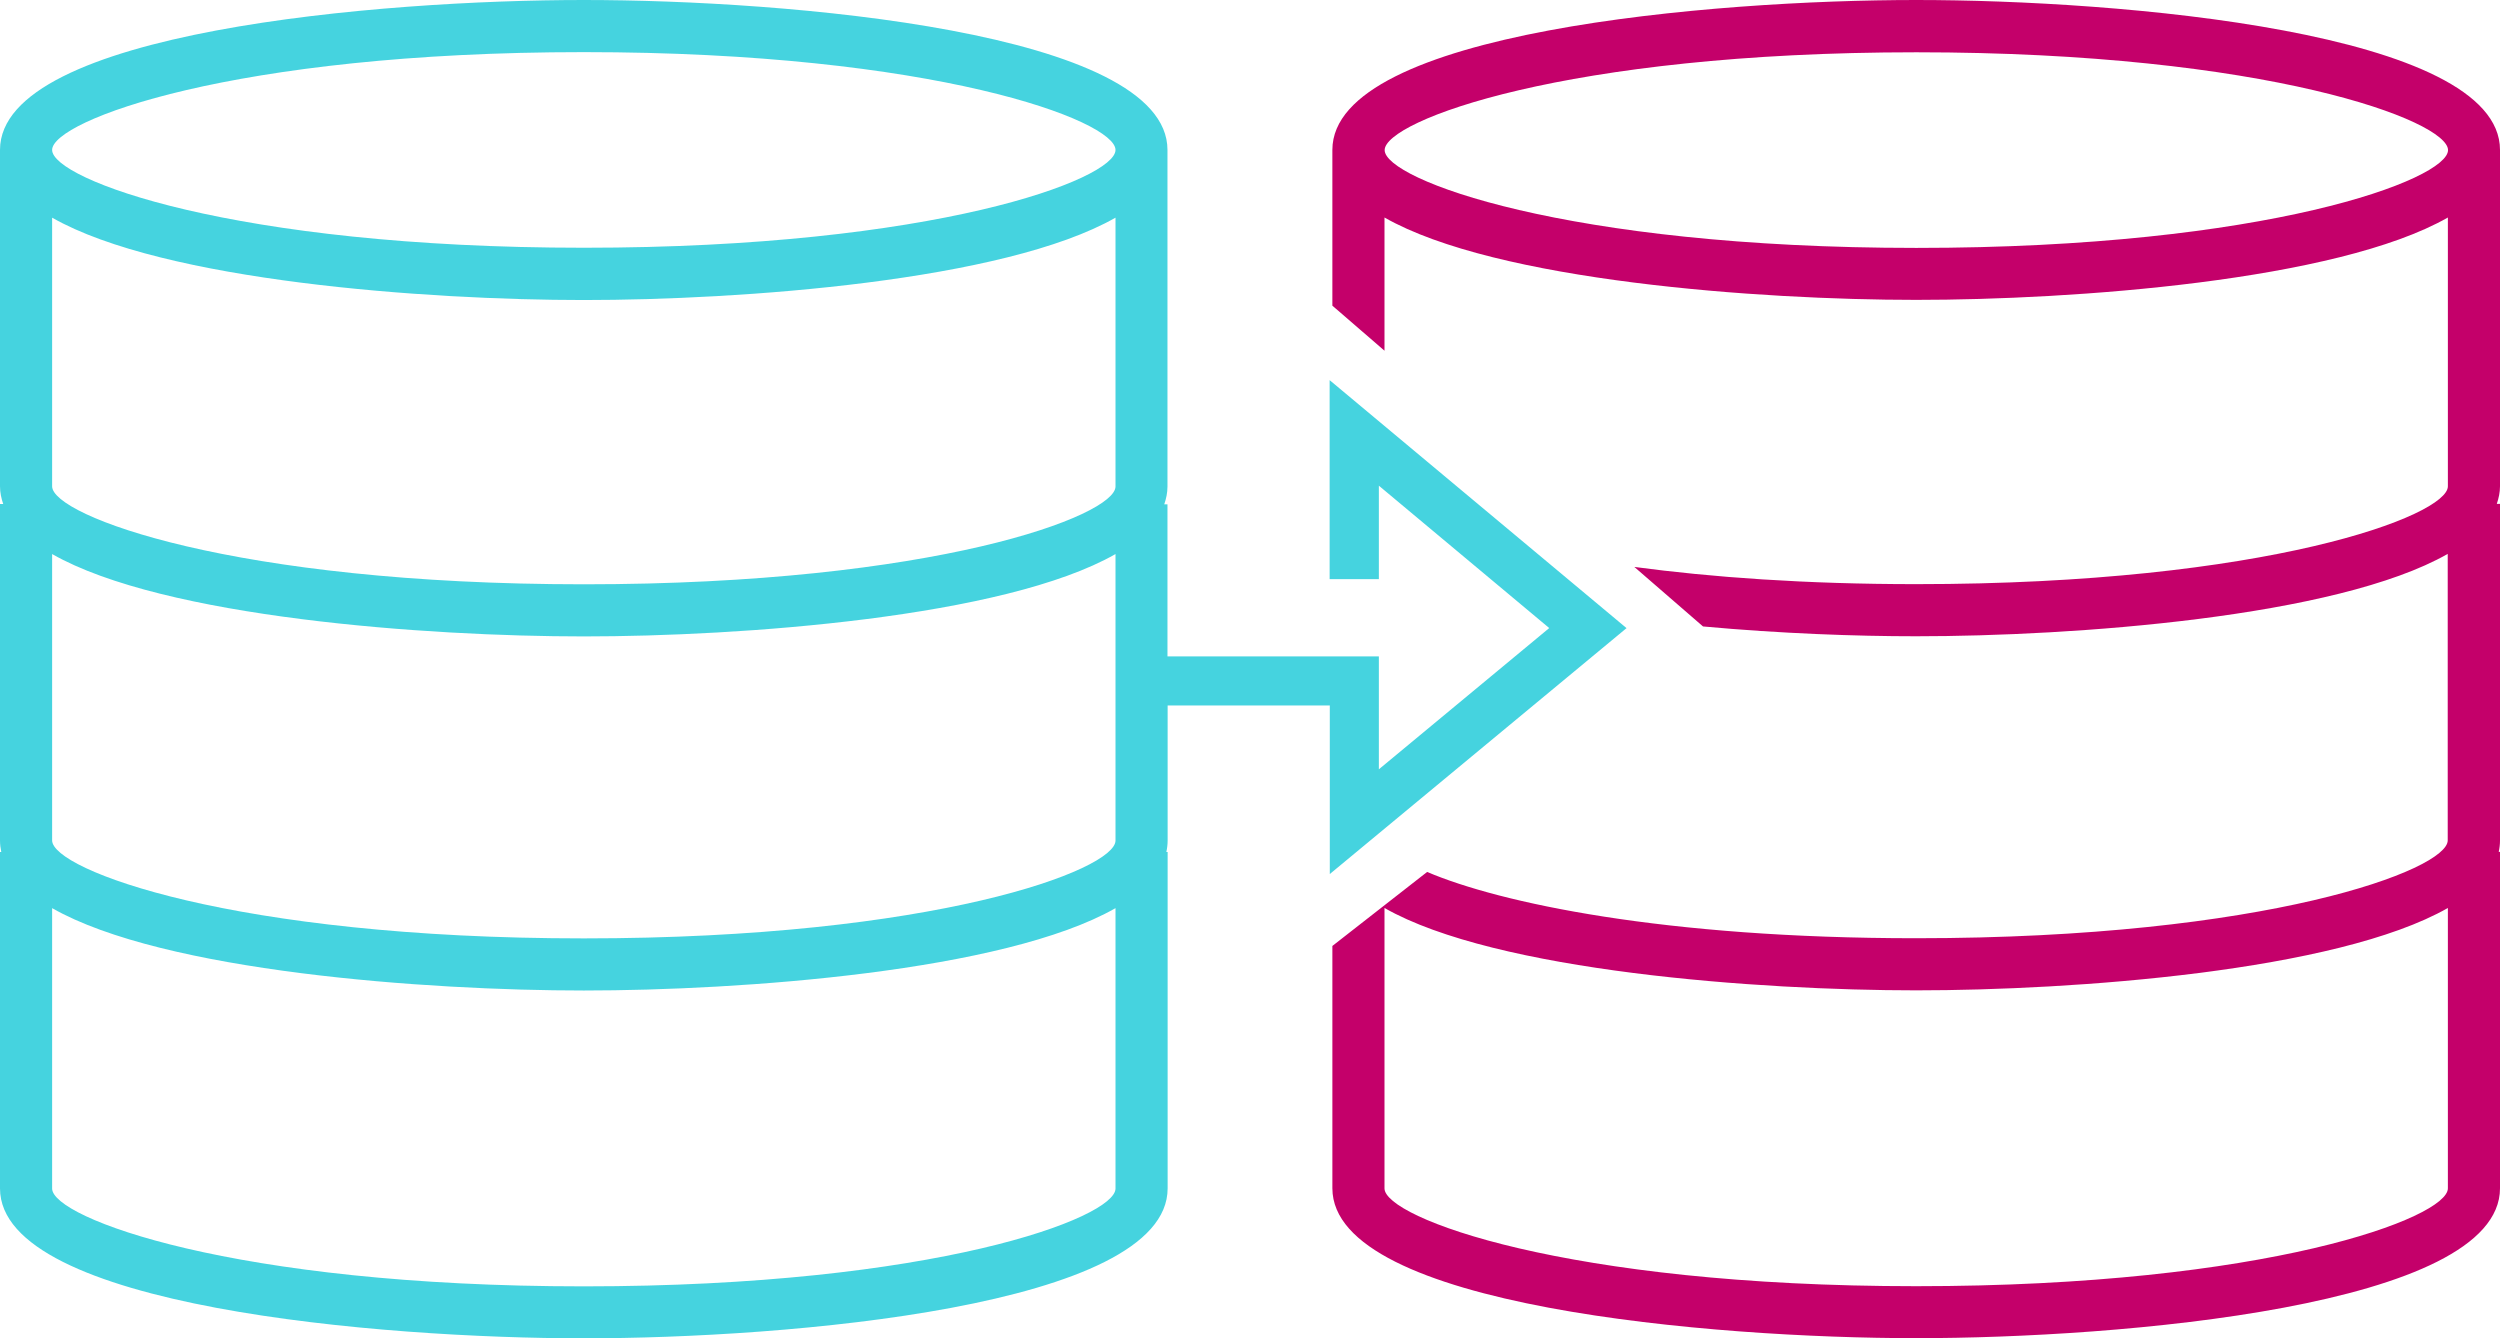
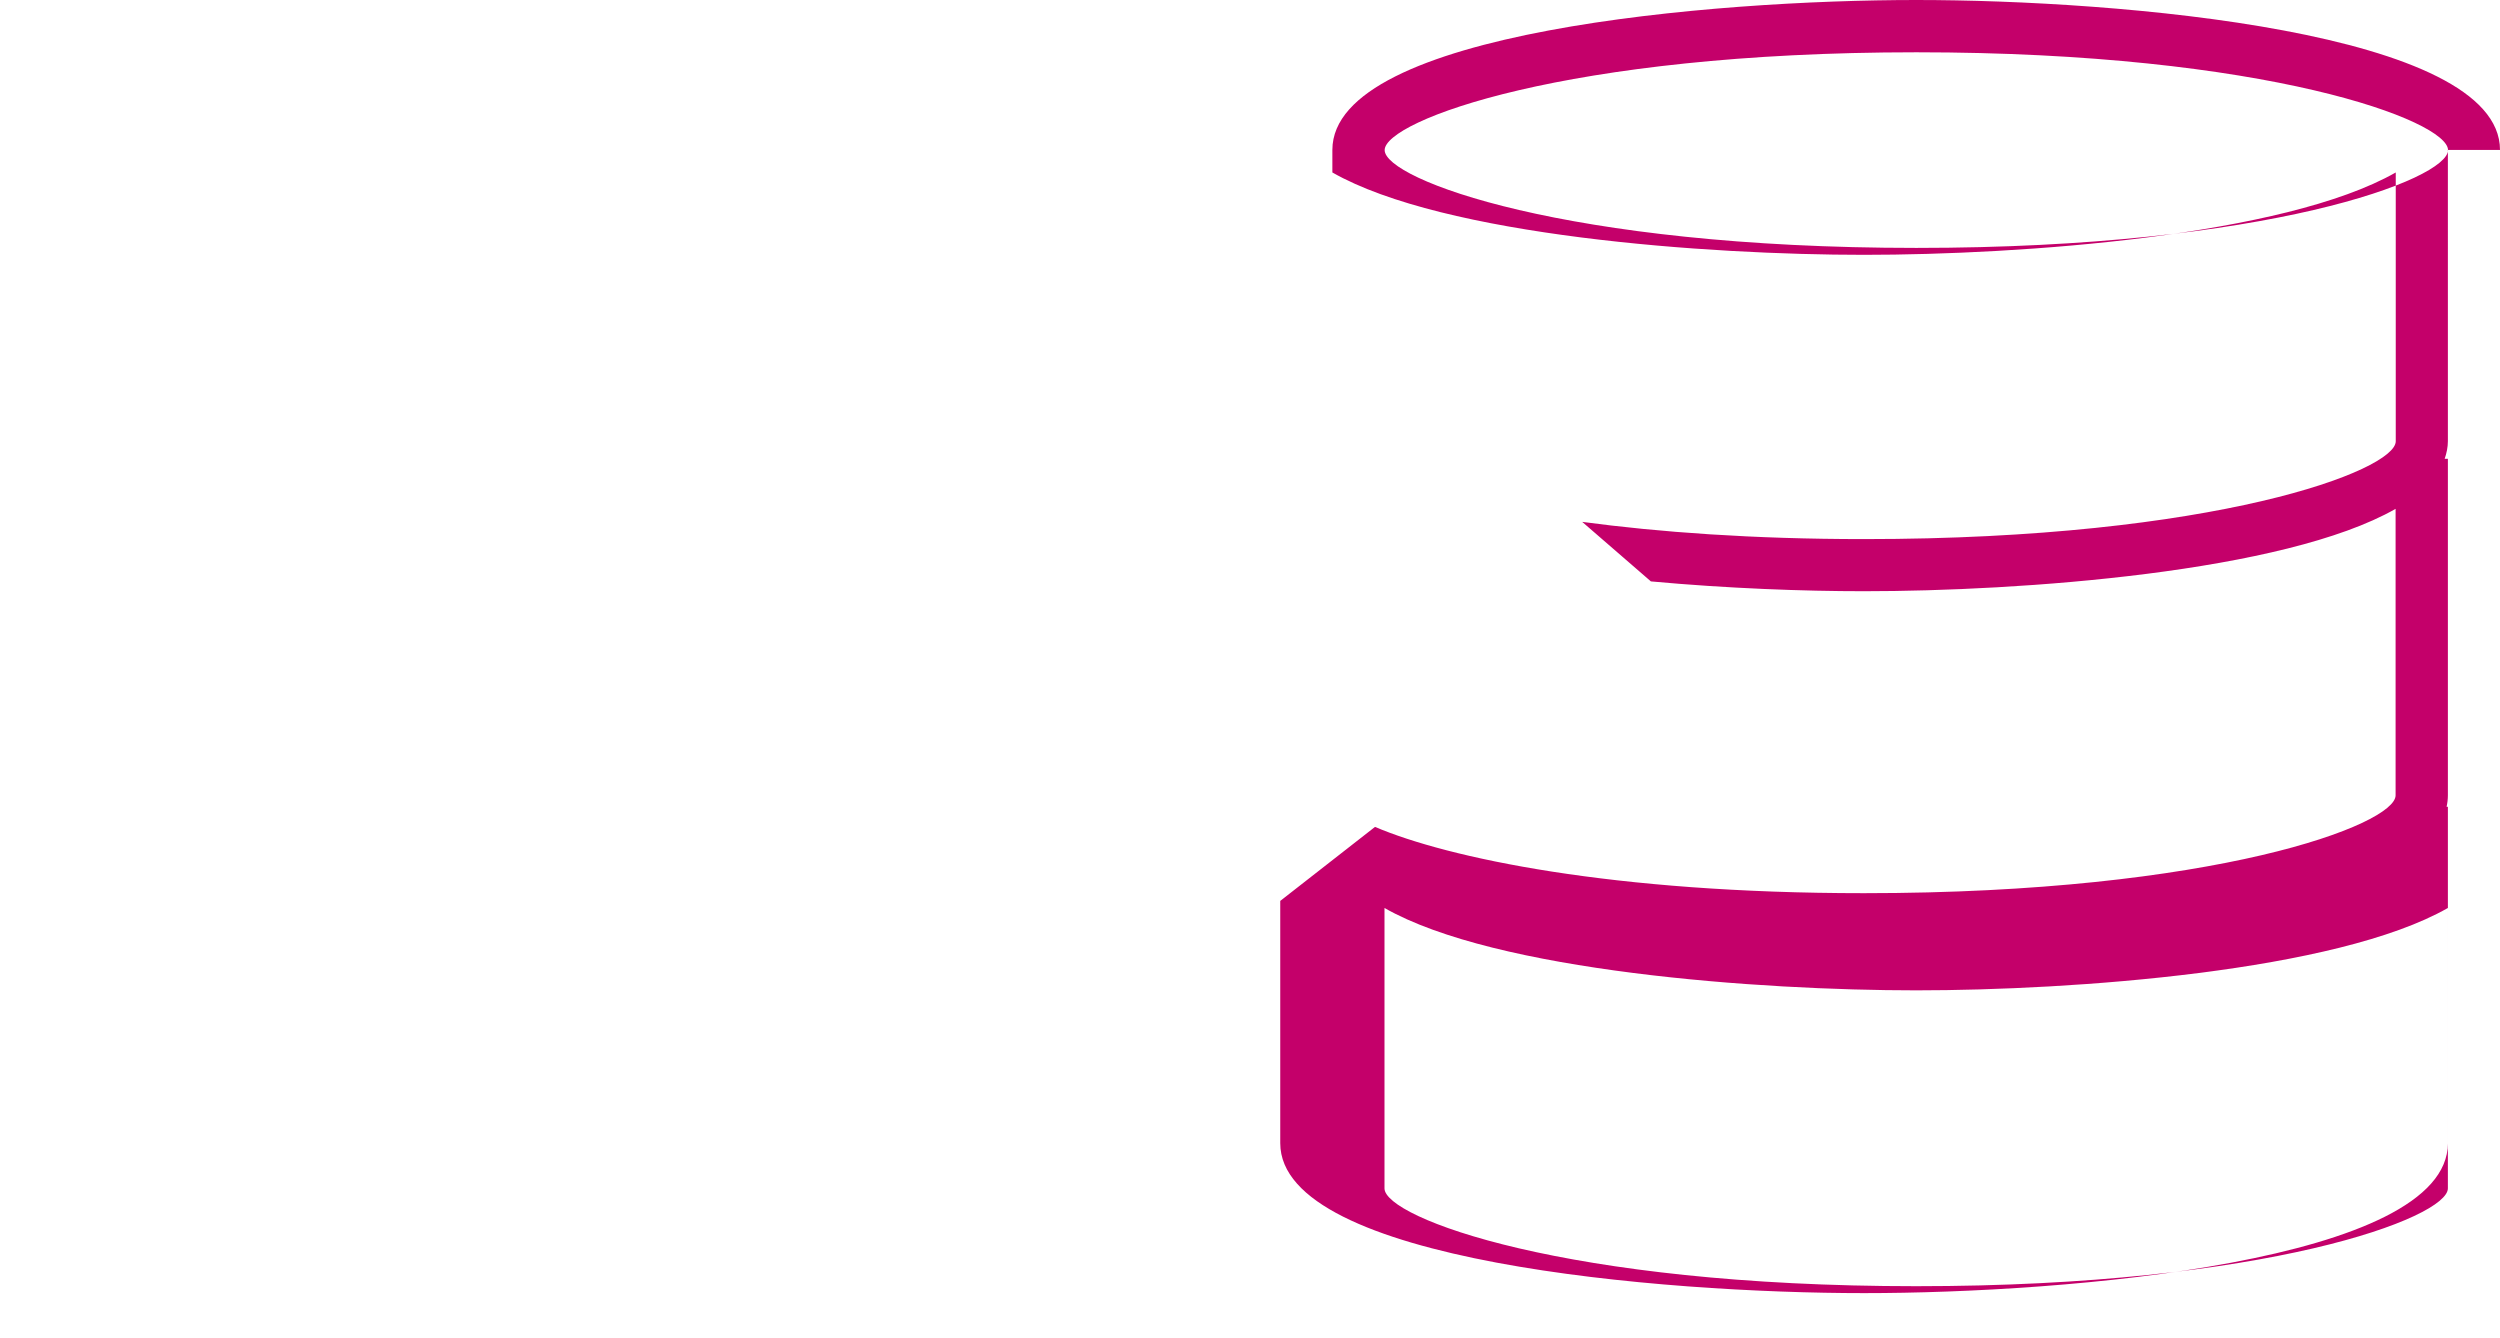
<svg xmlns="http://www.w3.org/2000/svg" id="Calque_2" viewBox="0 0 155.4 83.2">
  <defs>
    <style>.cls-1{fill:#c4006a;}.cls-2{fill:#45d3df;}</style>
  </defs>
  <g id="Objects">
-     <path class="cls-1" d="m155.4,9.32c0-7.37-23.74-9.32-36.29-9.32s-36.29,1.95-36.29,9.32v9.68l3.24,2.8v-8.28c6.92,3.95,23.33,5.12,33.05,5.12s26.13-1.17,33.05-5.12v16.71c0,1.82-11.24,6.08-33.05,6.08-6.91,0-12.75-.43-17.52-1.07l4.27,3.7c4.79.44,9.51.61,13.24.61,9.72,0,26.13-1.17,33.05-5.12v17.81c0,1.82-11.24,6.08-33.05,6.08-15.67,0-25.88-2.2-30.39-4.12l-5.89,4.6v15.06c0,7.37,23.74,9.32,36.29,9.32s36.29-1.95,36.29-9.32v-20.91h-.08c.05-.23.08-.47.08-.72v-20.91h-.2c.12-.35.2-.72.2-1.1V9.32Zm-3.24,64.55c0,1.82-11.24,6.08-33.05,6.08s-33.05-4.26-33.05-6.08v-17.43c6.92,3.95,23.33,5.12,33.05,5.12s26.13-1.17,33.05-5.12v17.43ZM119.12,15.41c-21.8,0-33.05-4.26-33.05-6.08s11.24-6.08,33.05-6.08,33.05,4.26,33.05,6.08-11.24,6.08-33.05,6.08Z" />
-     <path class="cls-2" d="m101.1,39.04l-18.45-15.41v12.37h3.06v-5.81l10.59,8.85-10.59,8.78v-7.02h-13.14s0-9.45,0-9.45h-.2c.12-.35.2-.72.2-1.1V9.32C72.57,1.95,48.84,0,36.29,0S0,1.95,0,9.32v20.91c0,.38.08.75.2,1.1h-.2v20.91c0,.25.03.49.08.72h-.08v20.91c0,7.37,23.74,9.32,36.29,9.32s36.29-1.95,36.29-9.32v-20.91h-.08c.05-.23.08-.47.08-.72v-8.39h10.08v10.48l18.45-15.29ZM3.24,34.44c6.92,3.95,23.33,5.12,33.05,5.12s26.13-1.17,33.05-5.12v17.81c0,1.82-11.24,6.08-33.05,6.08S3.24,54.06,3.24,52.24v-17.81Zm0-20.91c6.92,3.95,23.33,5.12,33.05,5.12s26.13-1.17,33.05-5.12v16.71c0,1.82-11.24,6.08-33.05,6.08S3.24,32.05,3.24,30.23V13.53ZM36.29,3.24c21.8,0,33.05,4.26,33.05,6.08s-11.24,6.08-33.05,6.08S3.24,11.14,3.24,9.32,14.48,3.24,36.29,3.24Zm0,76.72c-21.8,0-33.05-4.26-33.05-6.08v-17.43c6.92,3.95,23.33,5.12,33.05,5.12s26.13-1.17,33.05-5.12v17.43c0,1.82-11.24,6.08-33.05,6.08Z" />
+     <path class="cls-1" d="m155.4,9.32c0-7.37-23.74-9.32-36.29-9.32s-36.29,1.95-36.29,9.32v9.68v-8.28c6.92,3.95,23.33,5.12,33.05,5.12s26.13-1.17,33.05-5.12v16.71c0,1.82-11.24,6.08-33.05,6.08-6.91,0-12.75-.43-17.52-1.07l4.27,3.7c4.79.44,9.51.61,13.24.61,9.72,0,26.13-1.17,33.05-5.12v17.81c0,1.82-11.24,6.08-33.05,6.08-15.67,0-25.88-2.2-30.39-4.12l-5.89,4.6v15.06c0,7.37,23.74,9.32,36.29,9.32s36.29-1.95,36.29-9.32v-20.91h-.08c.05-.23.08-.47.08-.72v-20.91h-.2c.12-.35.2-.72.2-1.1V9.32Zm-3.24,64.55c0,1.82-11.24,6.08-33.05,6.08s-33.05-4.26-33.05-6.08v-17.43c6.92,3.95,23.33,5.12,33.05,5.12s26.13-1.17,33.05-5.12v17.43ZM119.12,15.41c-21.8,0-33.05-4.26-33.05-6.08s11.24-6.08,33.05-6.08,33.05,4.26,33.05,6.08-11.24,6.08-33.05,6.08Z" />
  </g>
</svg>